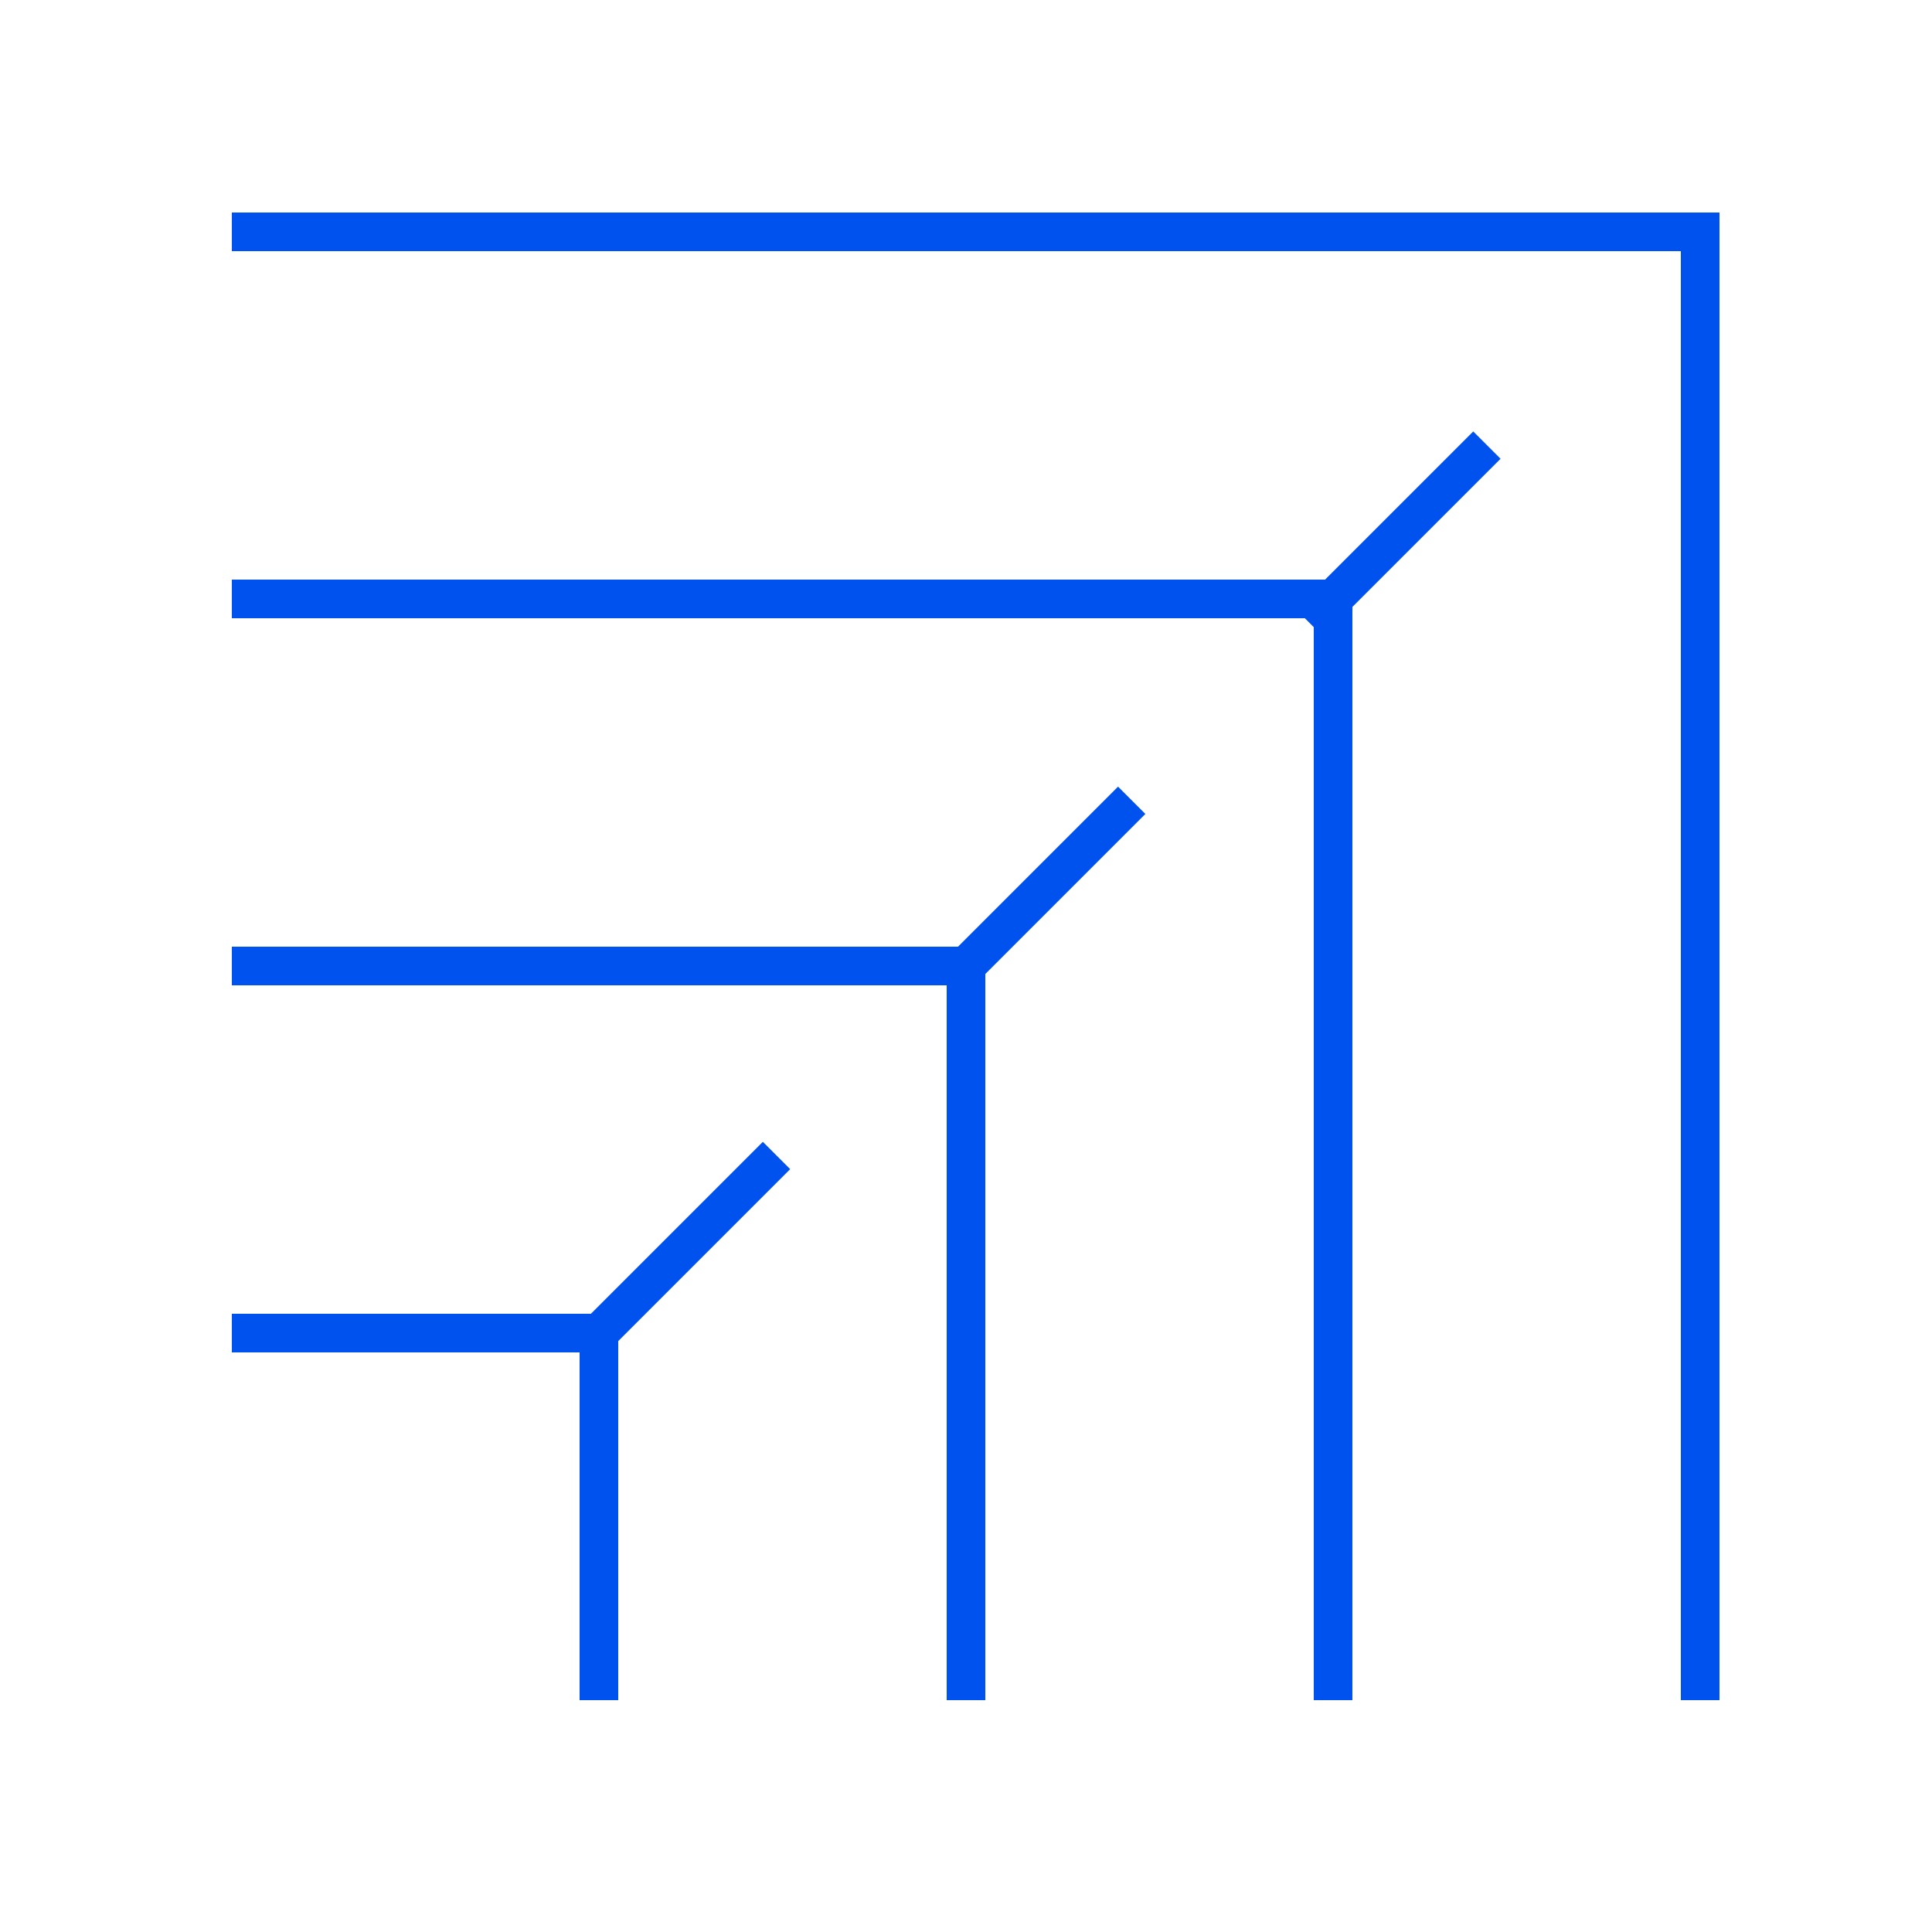
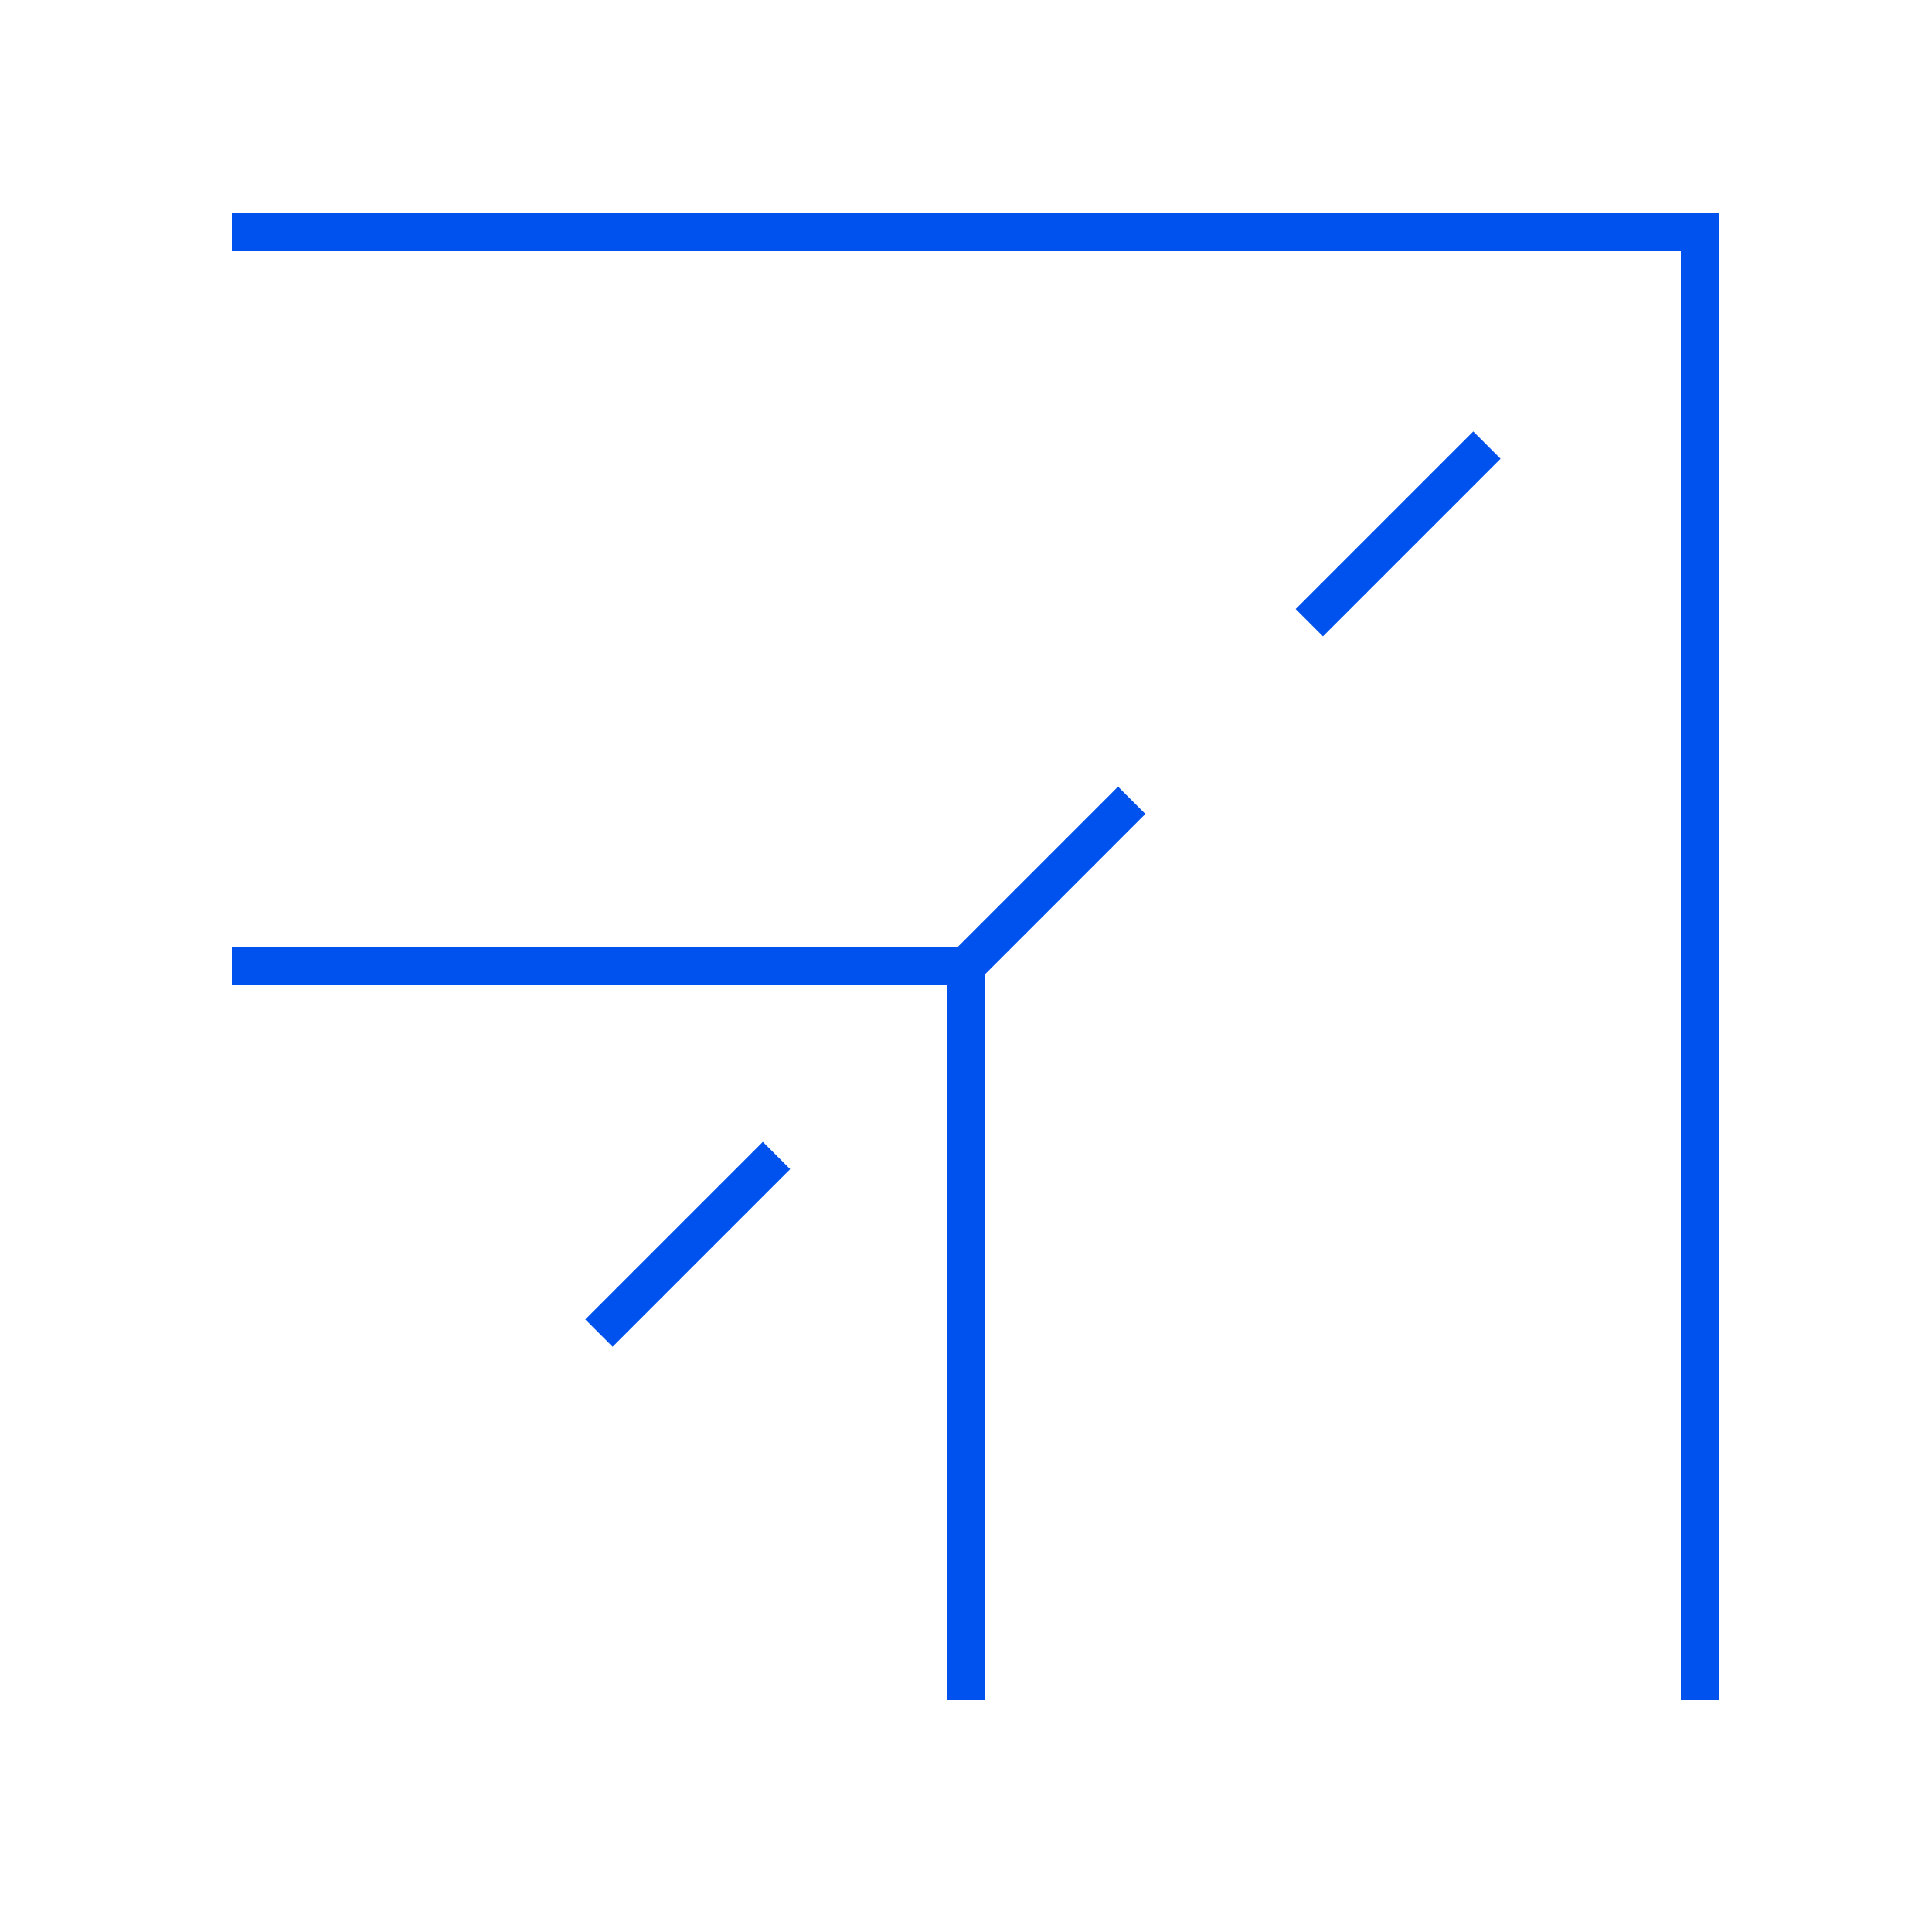
<svg xmlns="http://www.w3.org/2000/svg" width="100px" height="100px" viewBox="0 0 100 100" version="1.1">
  <title>ic_investor_relations</title>
  <g id="ic_investor_relations" stroke="none" stroke-width="1" fill="none" fill-rule="evenodd">
    <polyline id="Rectangle-Copy-5" stroke="#0052EE" stroke-width="2" points="12 50 50 50 50 88" />
-     <polyline id="Rectangle-Copy-5" stroke="#0052EE" stroke-width="2" points="12 69 31 69 31 88" />
-     <polyline id="Rectangle-Copy-6" stroke="#0052EE" stroke-width="2" points="12 31 69 31 69 88" />
    <polyline id="Rectangle-Copy-4" stroke="#0052EE" stroke-width="2" points="12 12 88 12 88 88" />
    <line x1="31" y1="69" x2="85.973" y2="14.027" id="Path-3" stroke="#0052EE" stroke-width="2" stroke-dasharray="13" />
  </g>
</svg>